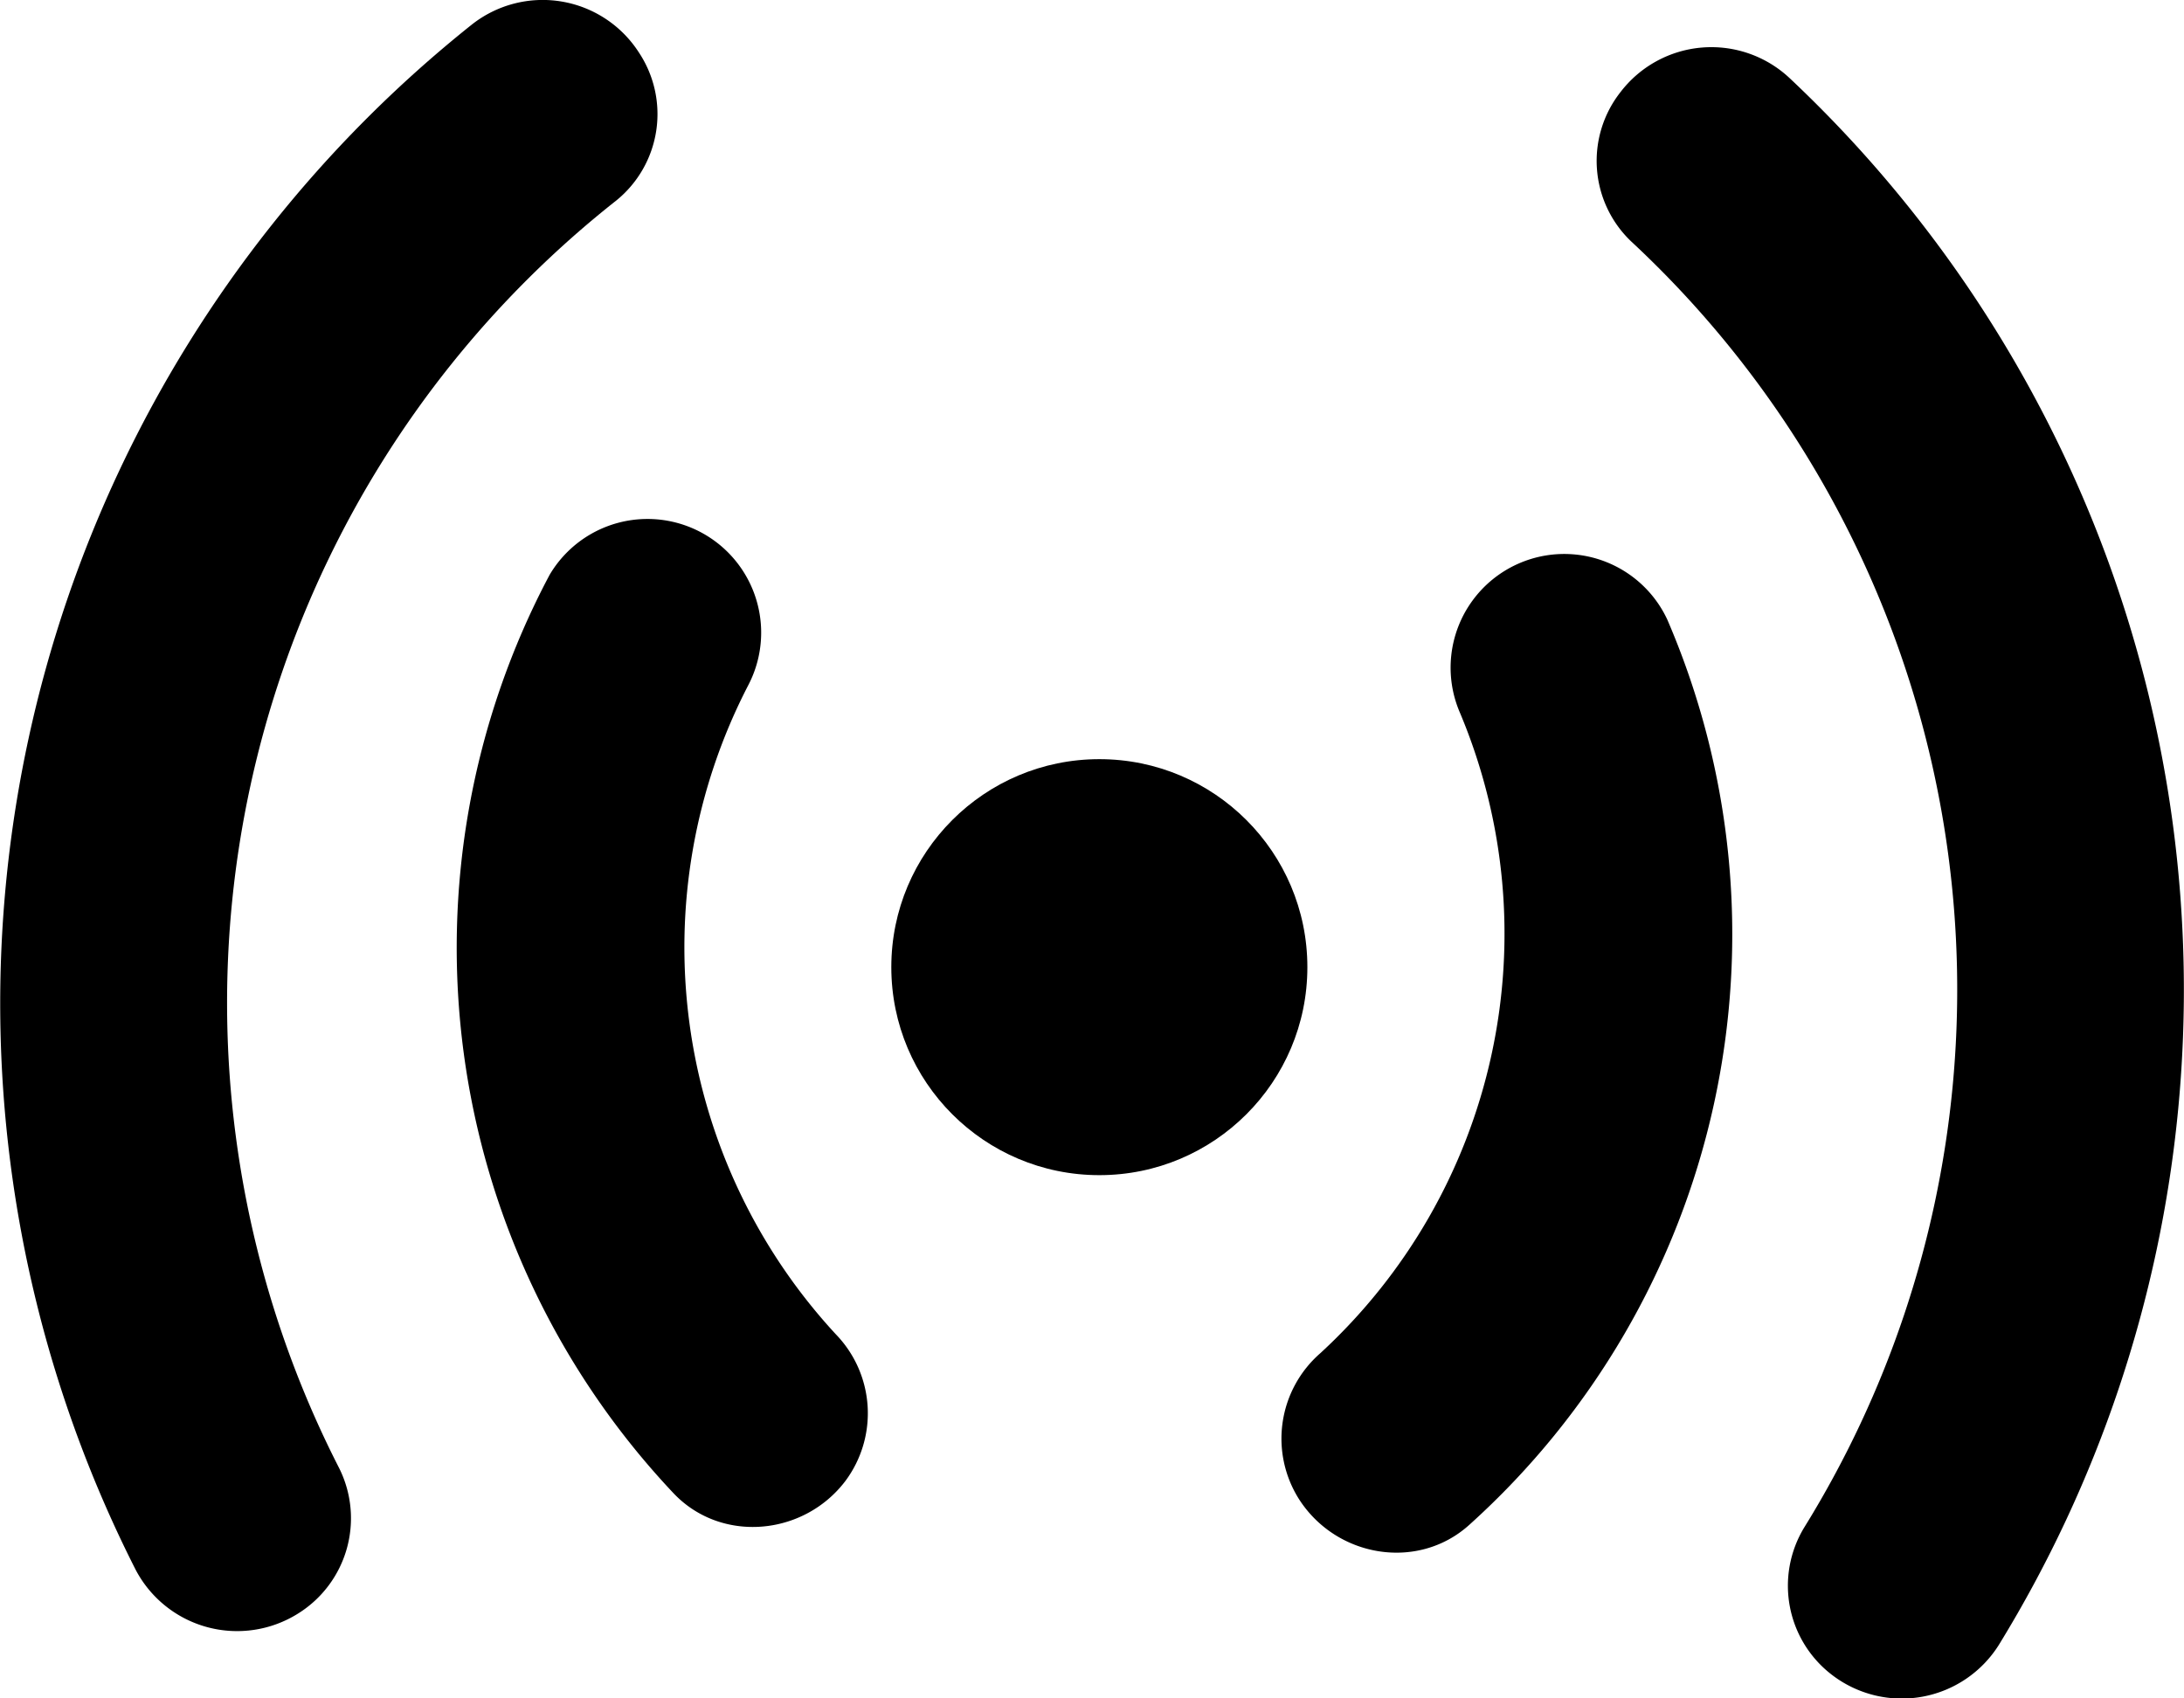
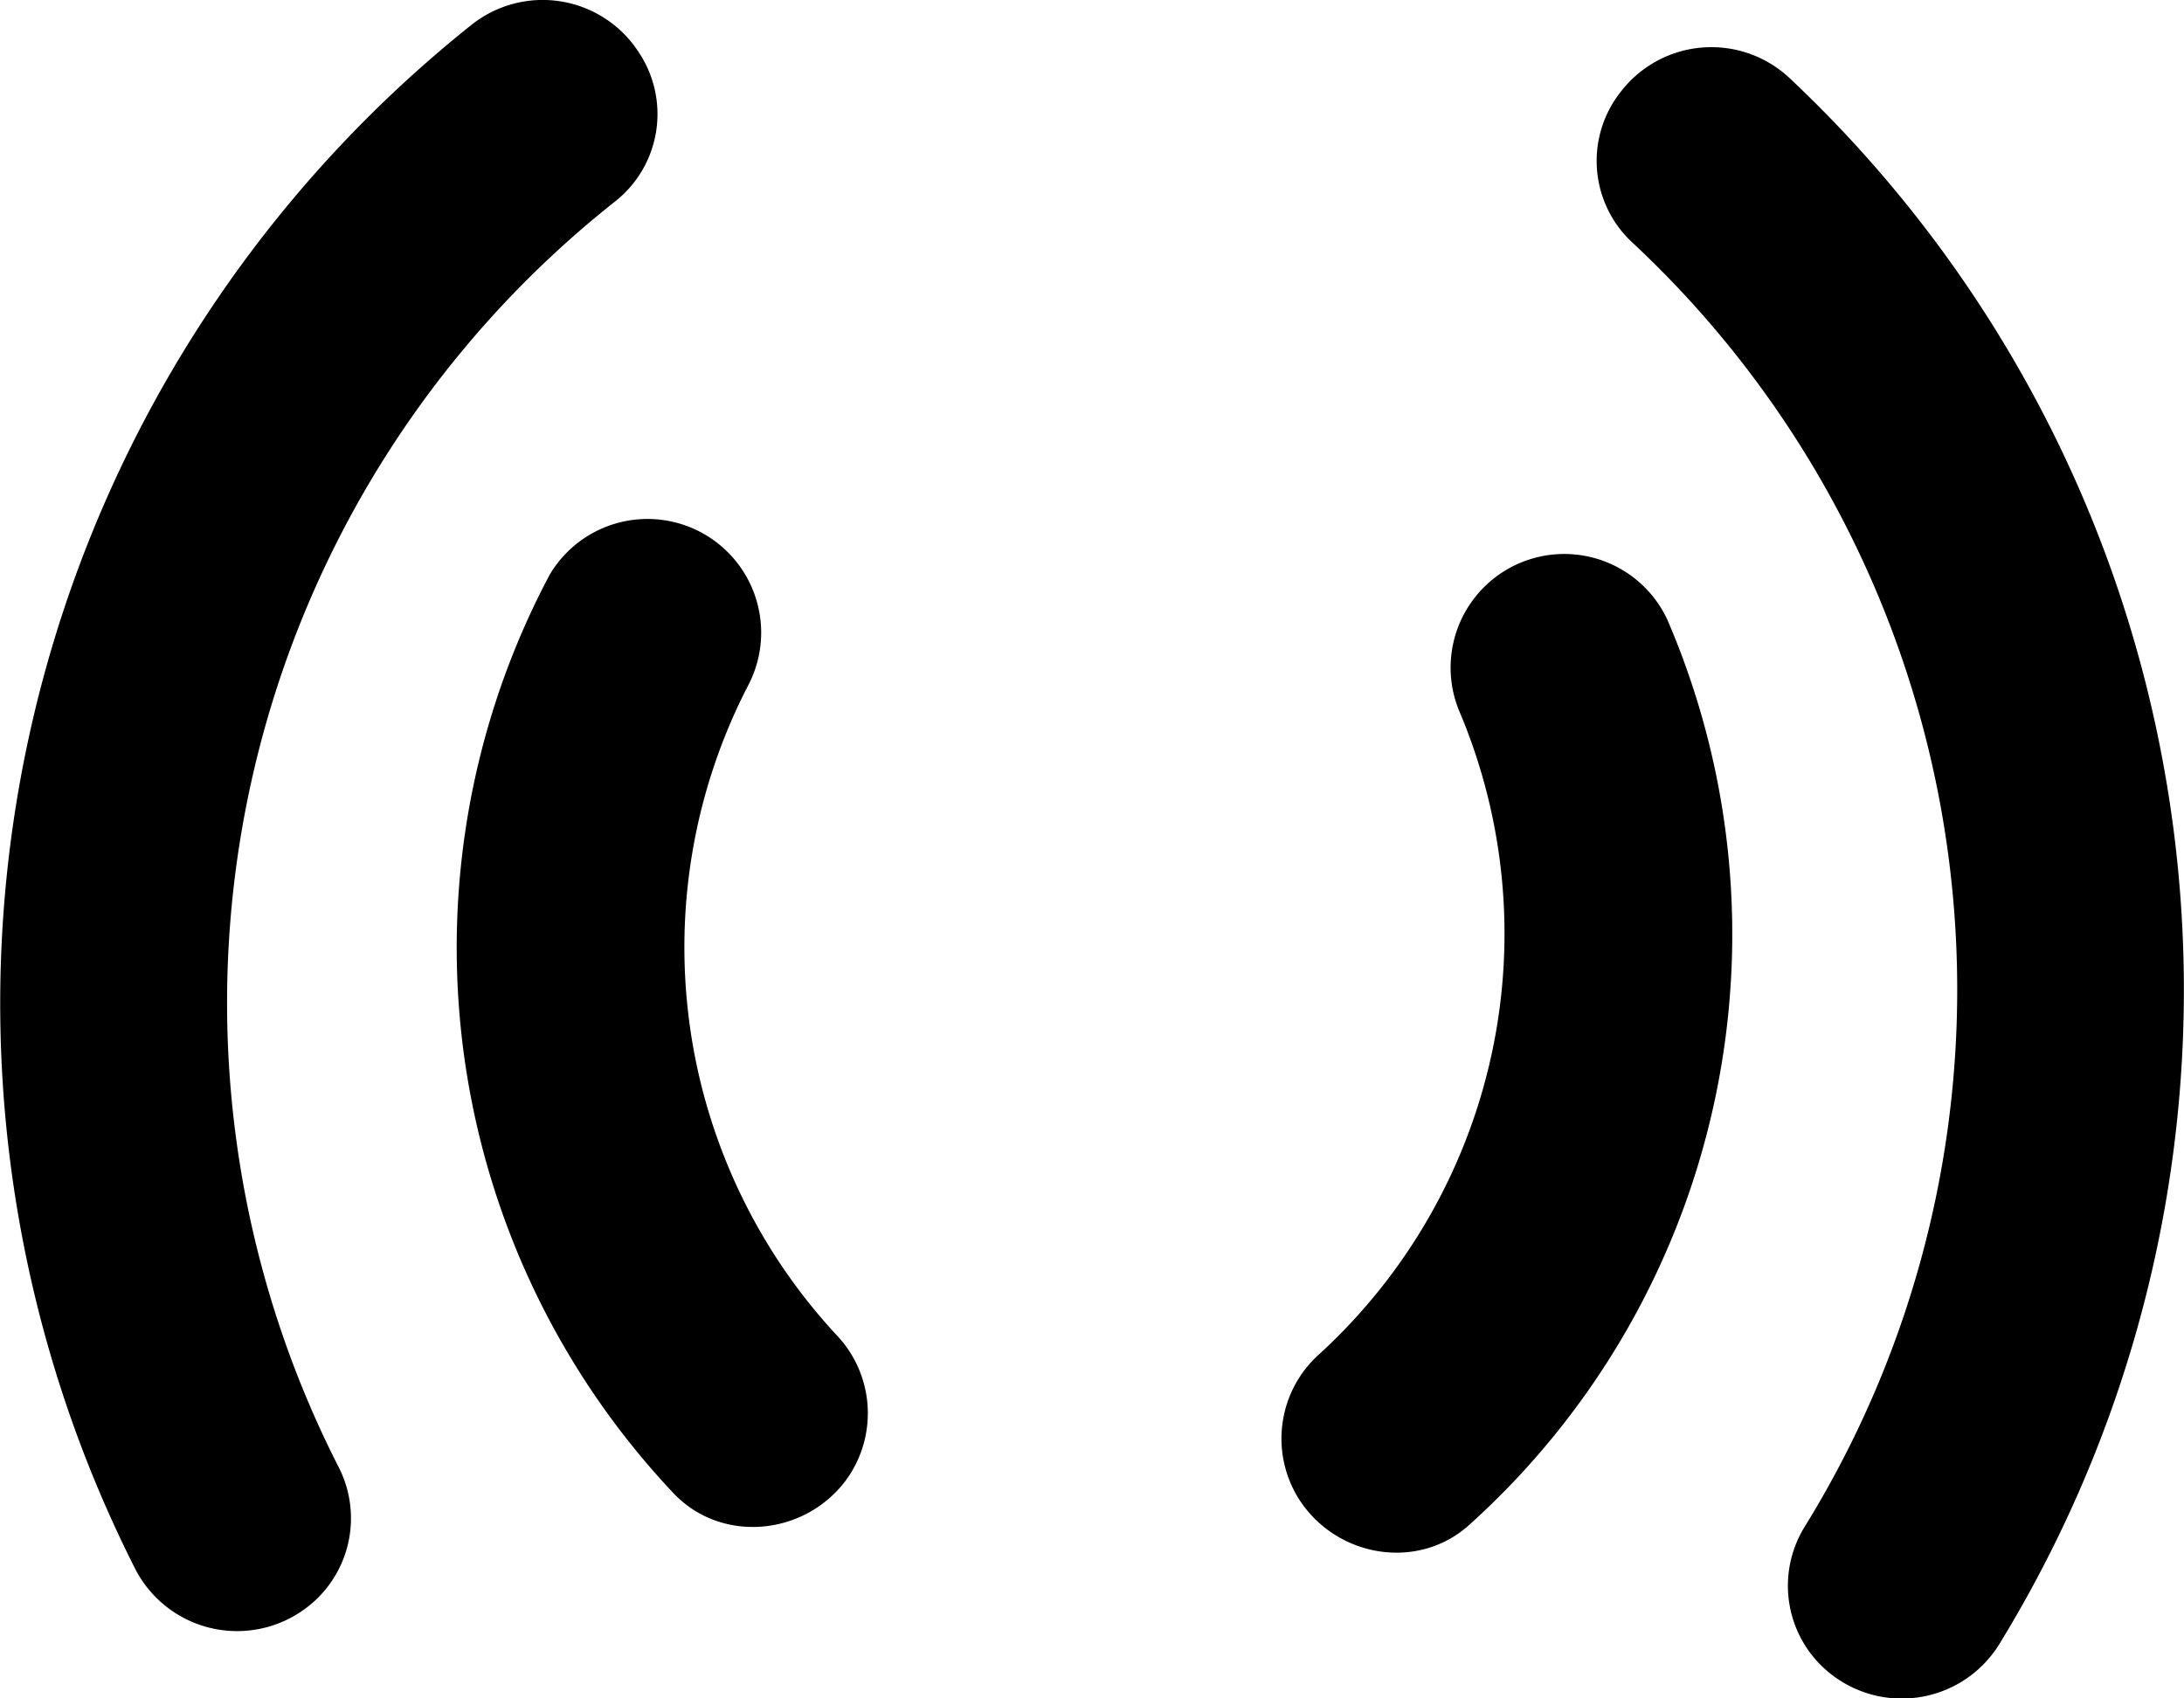
<svg xmlns="http://www.w3.org/2000/svg" id="Calque_1" data-name="Calque 1" viewBox="0 0 297.42 231.31">
  <path d="M199.89,207.64c-7,6.32-18.1,4.45-23.19-3.5a15.43,15.43,0,0,1,2.88-19.86,77.63,77.63,0,0,0,19.06-87.2,15.48,15.48,0,0,1,28.21-12.75A108.24,108.24,0,0,1,199.89,207.64Z" transform="translate(0.2 0.05)" />
  <path d="M18.24,213.69a15.6,15.6,0,0,0,22.2,6A15.29,15.29,0,0,0,46,199.94,139.17,139.17,0,0,1,83.74,27.25,15.16,15.16,0,0,0,86.8,7.09,15.57,15.57,0,0,0,64,3.34,170.5,170.5,0,0,0,18.24,213.69Z" transform="translate(0.2 0.05)" />
-   <circle cx="149.71" cy="131.73" r="28.33" />
  <path d="M272,224a15.61,15.61,0,0,1-22.62,4.15A15.28,15.28,0,0,1,245.5,208,139.17,139.17,0,0,0,221.91,32.81a15.15,15.15,0,0,1-1.41-20.34,15.57,15.57,0,0,1,23-1.89A170.49,170.49,0,0,1,272,224Z" transform="translate(0.2 0.05)" />
  <path d="M91.49,203.3c6.45,6.86,17.69,5.9,23.41-1.6a15.45,15.45,0,0,0-1.26-20,77.64,77.64,0,0,1-11.92-88.46,15.48,15.48,0,0,0-27.07-15A108.26,108.26,0,0,0,91.49,203.3Z" transform="translate(0.2 0.05)" />
</svg>